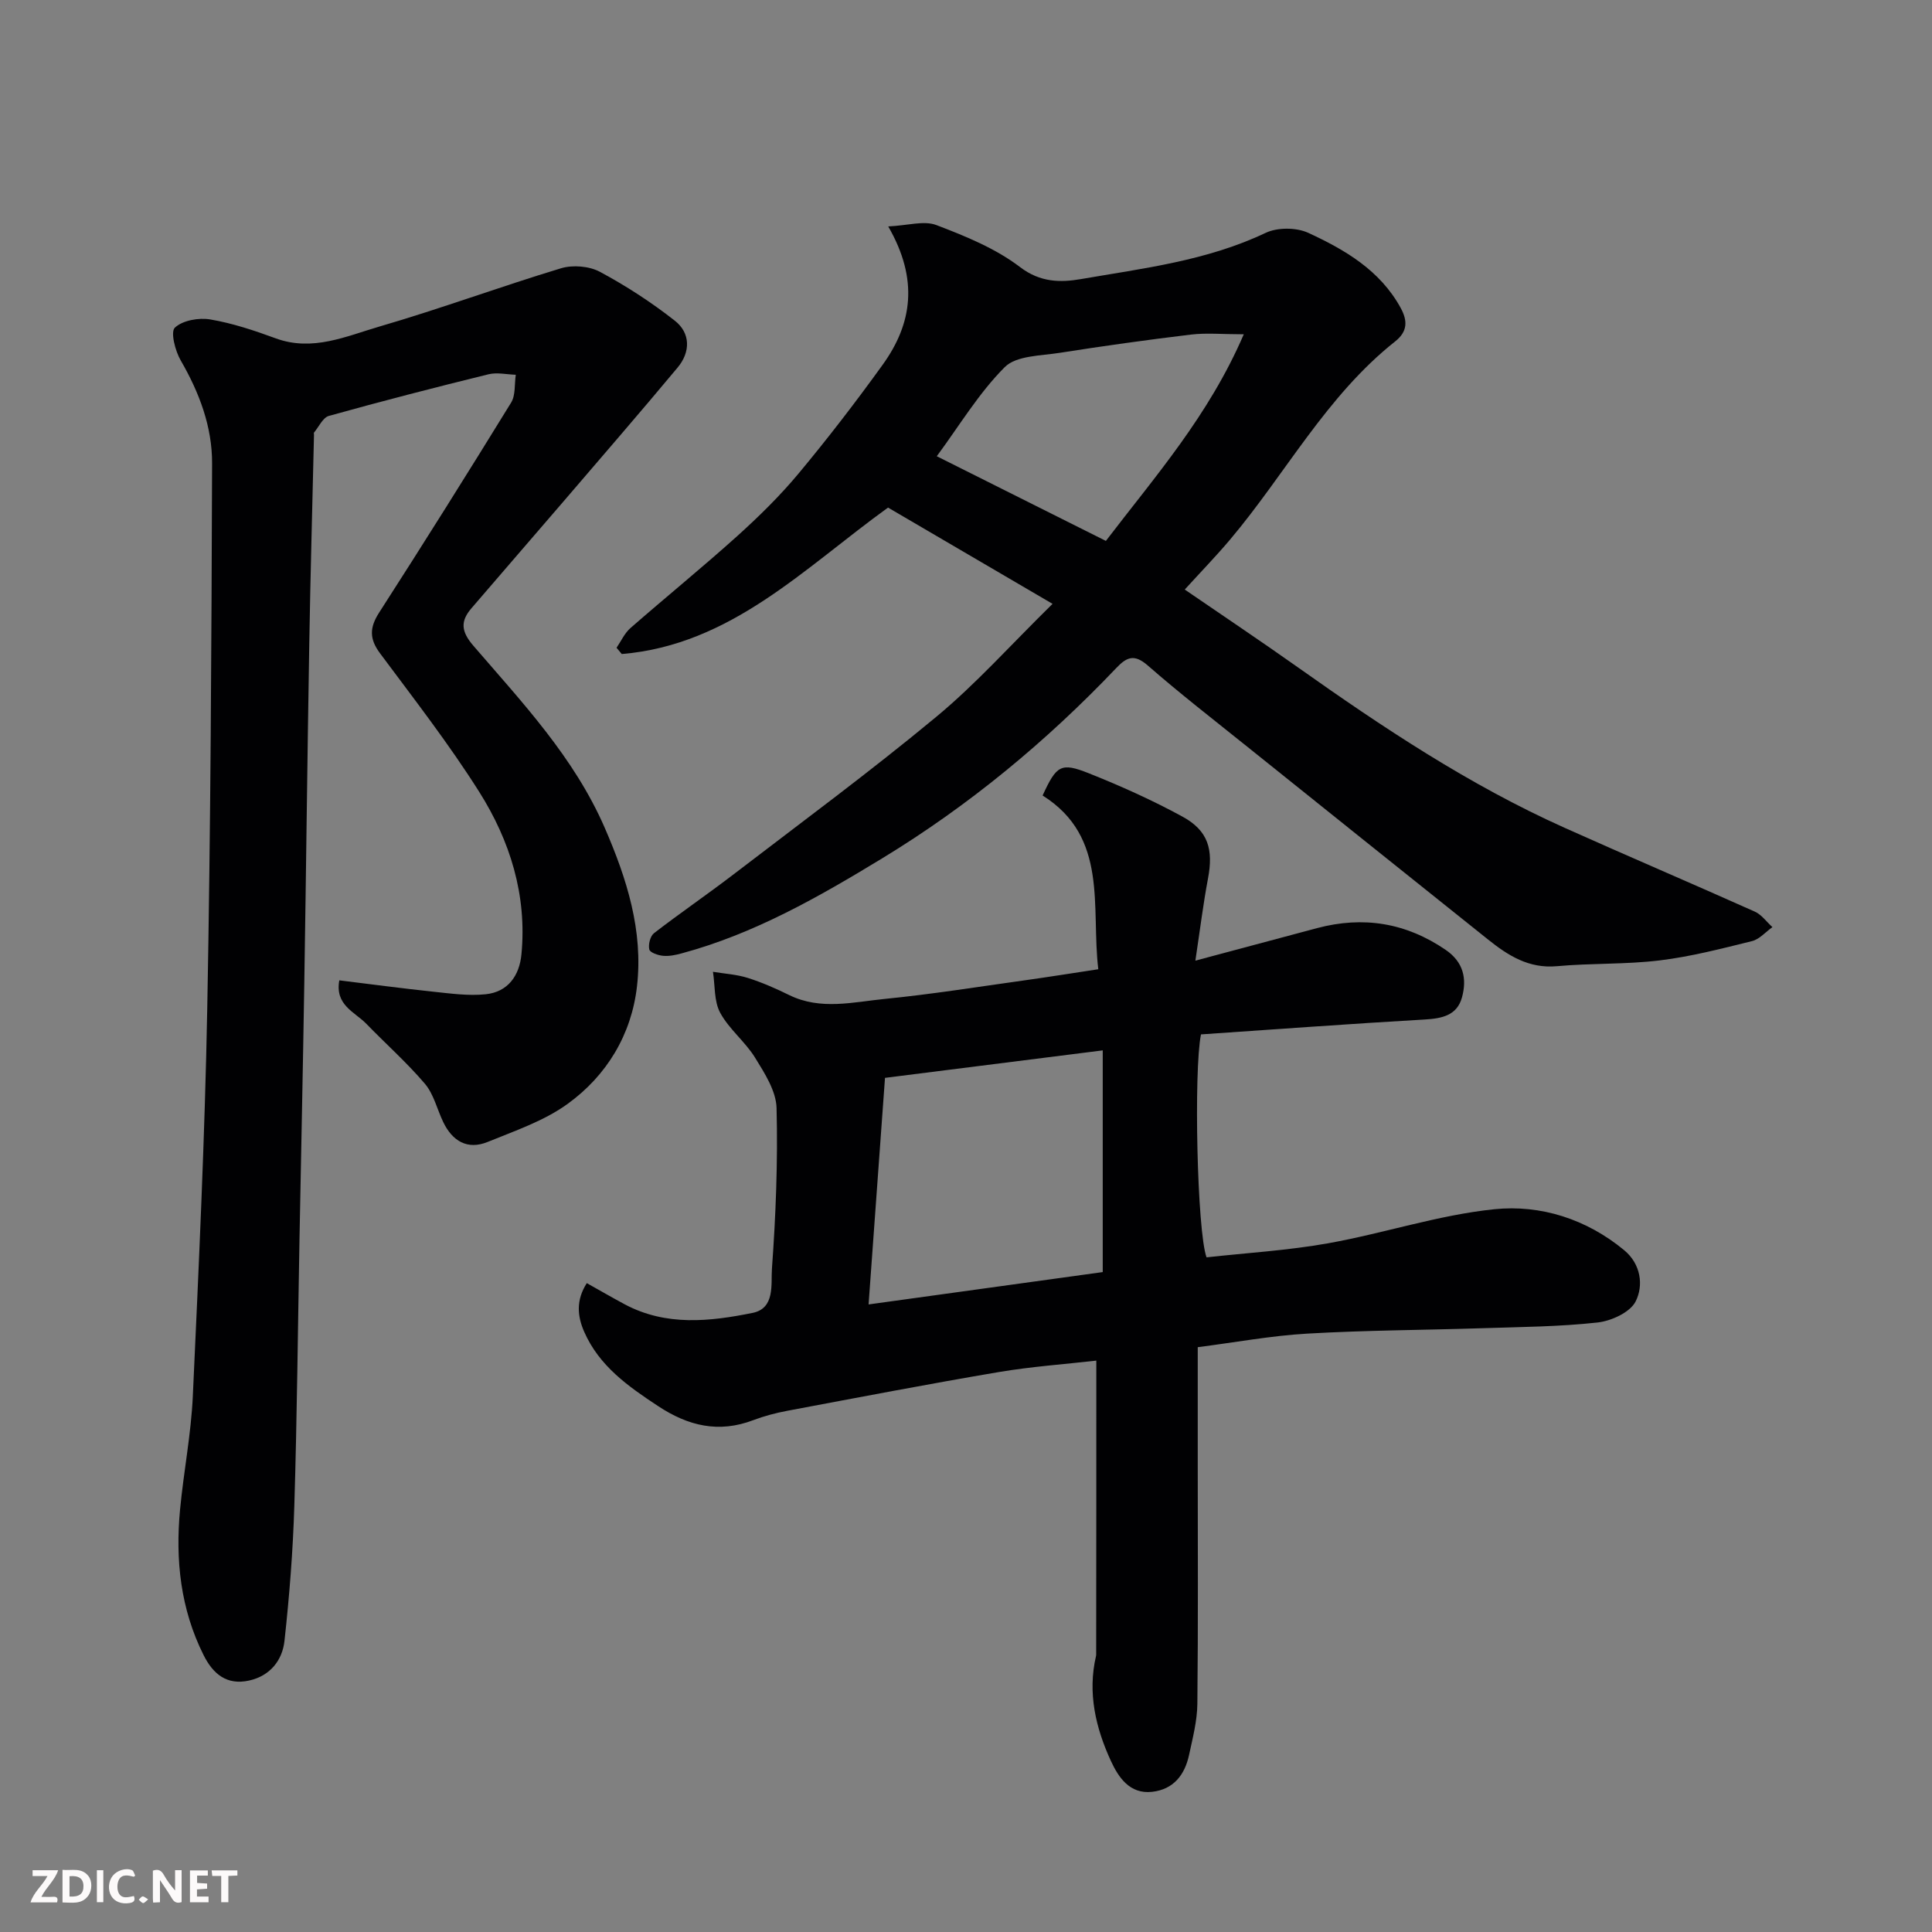
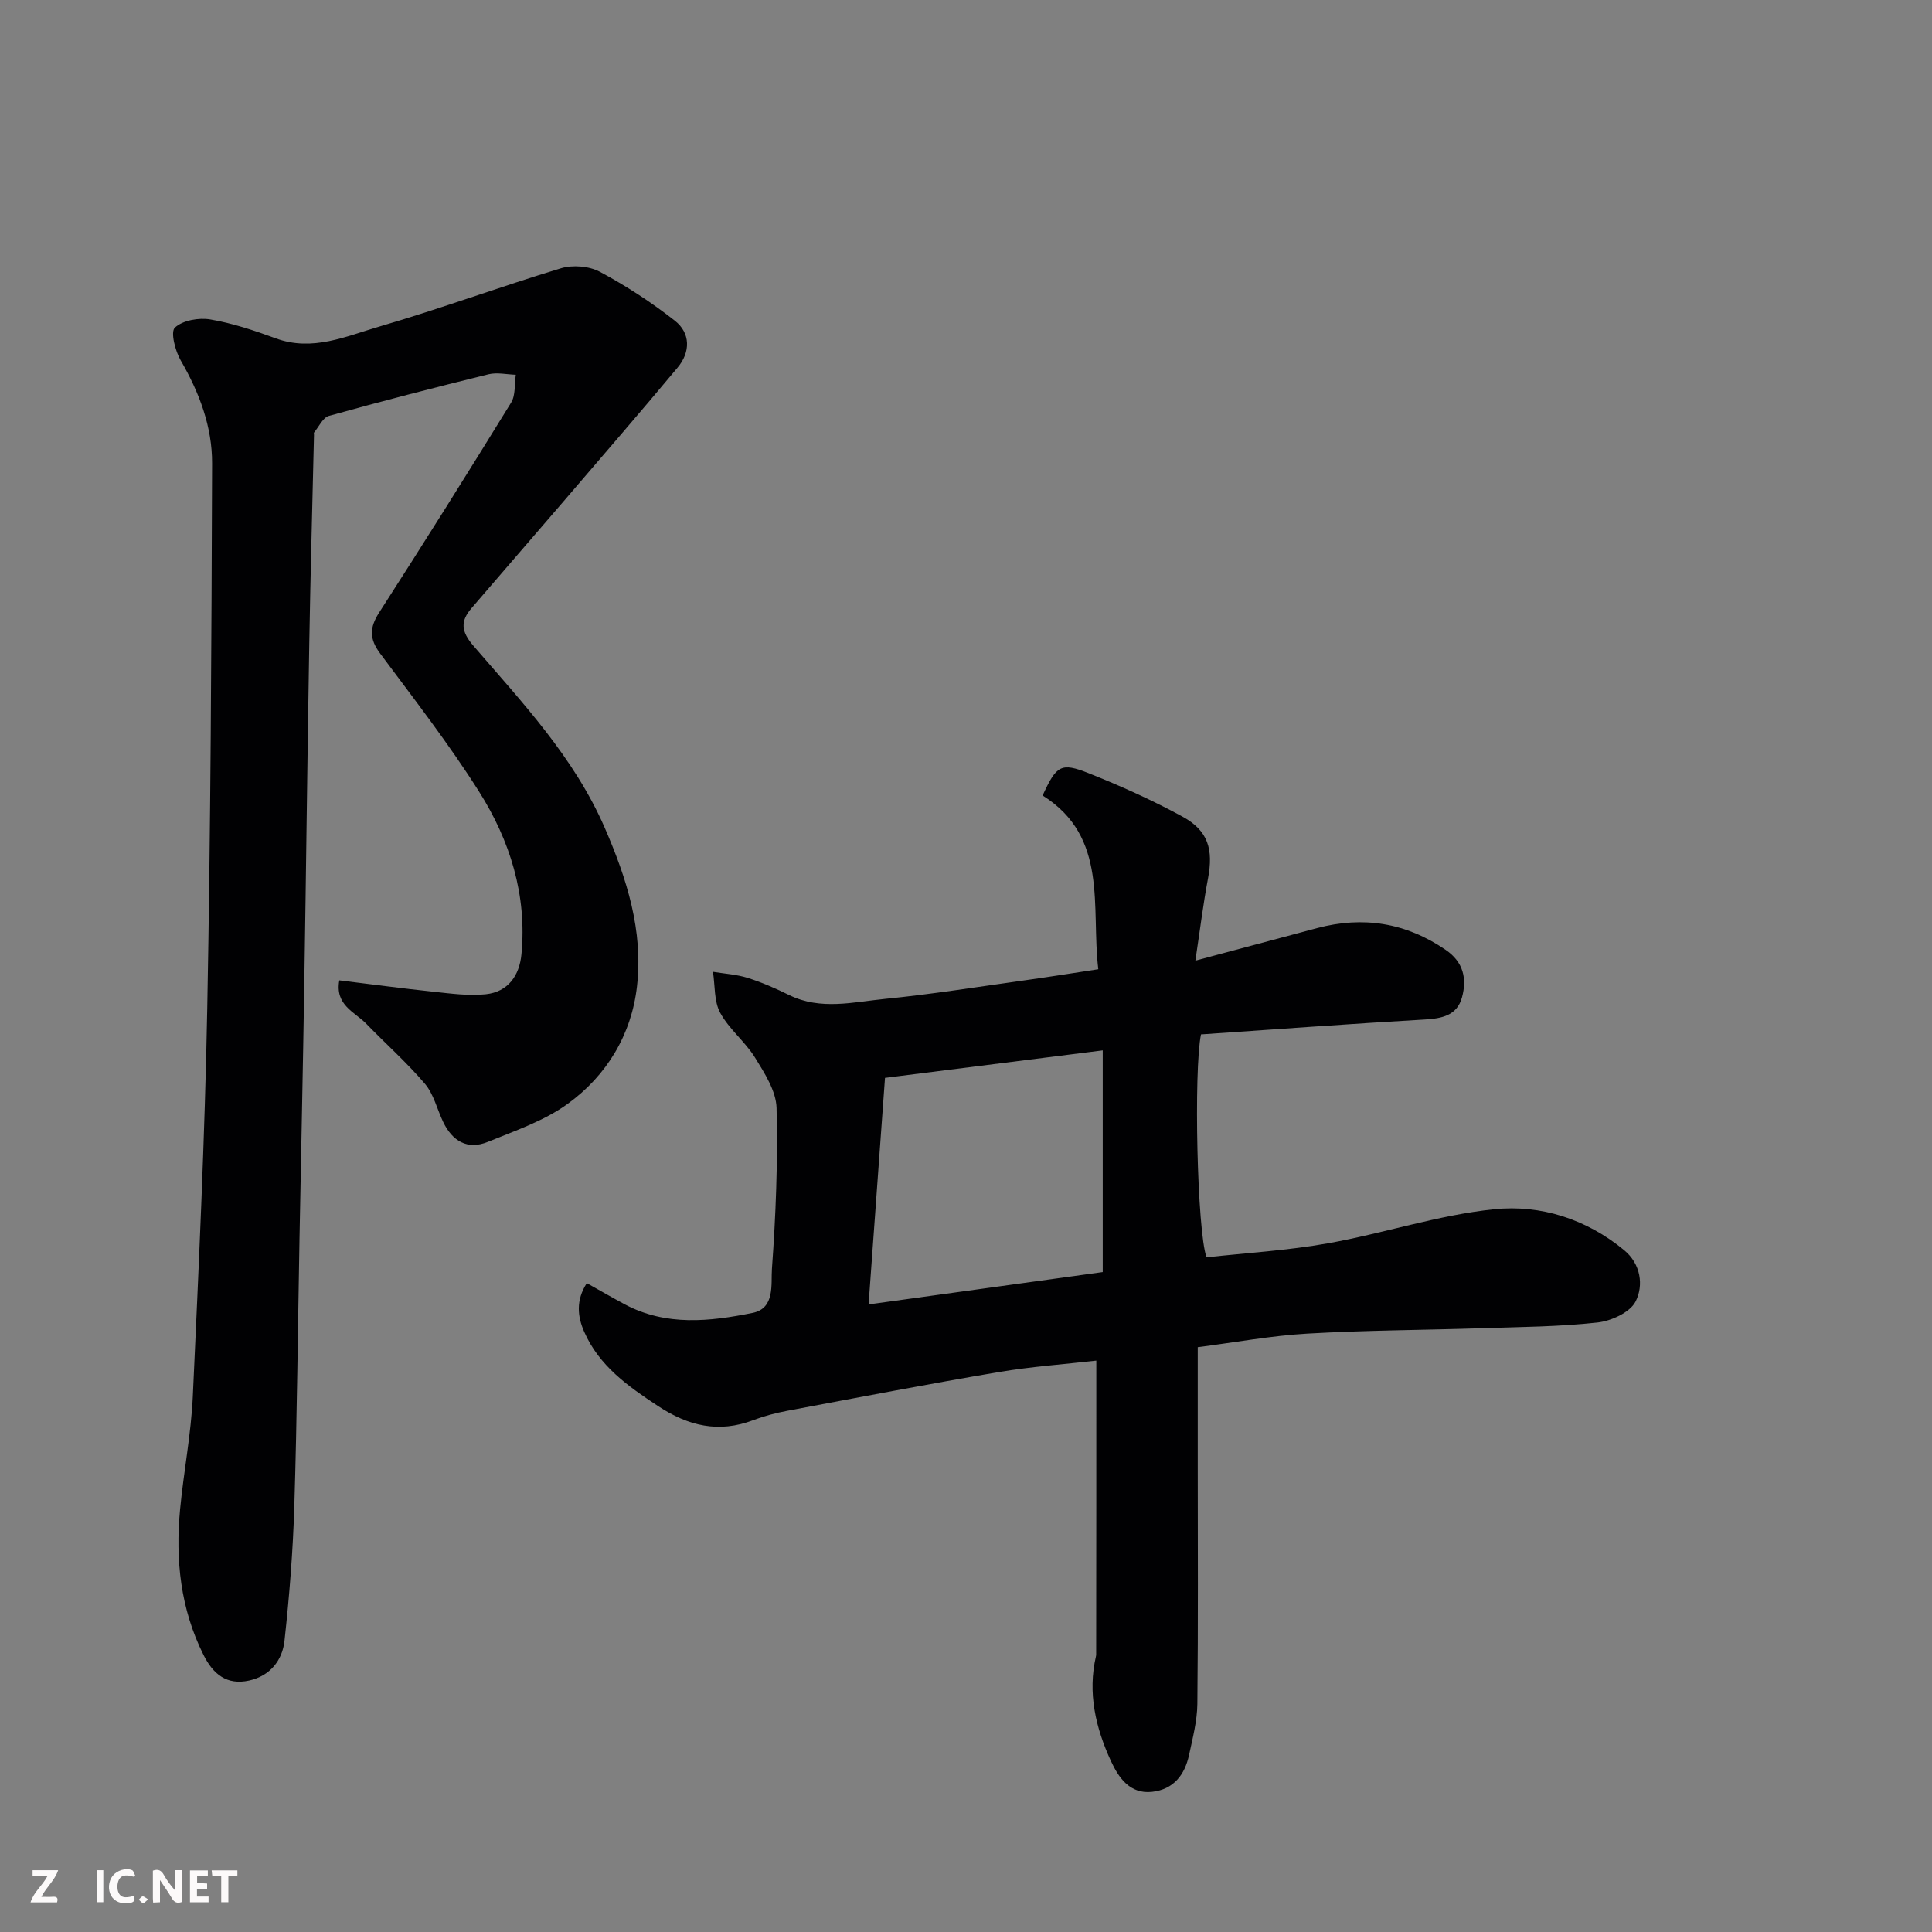
<svg xmlns="http://www.w3.org/2000/svg" enable-background="new 0 0 400 400" viewBox="0 0 400 400">
  <rect x="0" y="0" width="400" height="400" fill="#808080" stroke="none" />
  <path d="m226.98 281.7c-6.55.75-13.42 1.23-20.19 2.37-14.63 2.48-29.21 5.28-43.79 8.02-2.39.45-4.78 1.08-7.05 1.94-7.15 2.72-13.45 1.21-19.69-2.91-6.23-4.1-12.19-8.3-15.3-15.37-1.42-3.22-1.75-6.53.53-10.09 2.81 1.57 5.32 3.03 7.88 4.4 8.54 4.54 17.57 3.56 26.45 1.76 4.7-.95 3.77-5.98 4-9.13.8-11.06 1.24-22.19.96-33.27-.09-3.54-2.47-7.23-4.45-10.44-2.05-3.32-5.37-5.89-7.22-9.29-1.3-2.4-1.05-5.63-1.5-8.49 2.41.4 4.91.54 7.22 1.27 2.94.93 5.8 2.19 8.57 3.55 6.51 3.19 13.24 1.44 19.82.79 9.6-.95 19.14-2.48 28.69-3.81 5.17-.72 10.32-1.55 15.48-2.33-1.54-12.9 2.19-27.35-11.53-35.97 2.87-6.24 3.78-6.9 9.52-4.62 6.63 2.64 13.19 5.58 19.45 9 5.32 2.9 6.41 6.8 5.28 12.77-.99 5.23-1.64 10.53-2.62 17.04 9.23-2.47 17.2-4.61 25.18-6.73 9.56-2.54 18.41-1.13 26.64 4.5 3.7 2.53 4.43 5.99 3.38 9.83-1.03 3.77-4.16 4.38-7.76 4.59-15.45.89-30.89 2.03-46.28 3.08-1.52 7.49-.81 40.75 1.15 46.16 8.29-.92 16.82-1.42 25.17-2.91 11.53-2.06 22.82-5.86 34.4-7.05 9.61-.99 19.1 2.03 26.9 8.48 3.44 2.85 4.06 7.26 2.37 10.61-1.14 2.26-5.05 4.05-7.9 4.36-7.87.87-15.84.92-23.78 1.18-12.1.39-24.21.42-36.29 1.12-7.47.43-14.89 1.81-22.69 2.81v24.37c0 16.5.1 32.99-.08 49.49-.04 3.53-.97 7.08-1.72 10.57-.89 4.13-3.22 7.14-7.67 7.63-4.64.51-6.96-3.05-8.49-6.35-3.16-6.85-4.89-14.12-3.1-21.78.04-.16.03-.33.03-.5.03-19.93.03-39.83.03-60.65zm1.33-64.23c-15.79 1.99-30.5 3.85-45.08 5.69-1.15 15.88-2.26 31.11-3.4 46.91 16.75-2.32 32.84-4.54 48.48-6.7 0-15.01 0-29.89 0-45.9z" fill="#010103" />
  <path d="m70.25 202.97c6.55.8 13 1.67 19.46 2.35 3.6.38 7.29.9 10.85.53 4.61-.48 6.98-3.85 7.4-8.27 1.17-12.25-2.36-23.53-8.76-33.66-6.27-9.92-13.5-19.23-20.52-28.66-2.23-3-2.18-5.32-.19-8.42 9.26-14.4 18.36-28.9 27.33-43.48.95-1.54.67-3.83.97-5.77-1.89-.06-3.88-.53-5.65-.1-11.06 2.72-22.08 5.56-33.05 8.62-1.25.35-2.07 2.25-3.07 3.44-.08.1-.01.32-.01.49-.33 14.43-.74 28.86-.98 43.29-.4 23.42-.65 46.85-1.03 70.28-.28 17.6-.66 35.19-.99 52.78-.34 18.43-.51 36.86-1.07 55.28-.28 9.36-1.02 18.73-2.04 28.04-.44 4.05-2.98 7.27-7.33 8.23-4.63 1.02-7.47-1.36-9.43-5.29-4.77-9.54-5.85-19.69-4.86-30.12.74-7.83 2.28-15.6 2.64-23.44 1.23-26.78 2.49-53.57 2.99-80.38.71-37.58.87-75.17 1-112.76.03-7.59-2.64-14.67-6.49-21.32-1.15-1.98-2.16-5.92-1.21-6.8 1.62-1.51 4.96-2.1 7.34-1.69 4.6.78 9.12 2.29 13.53 3.91 7.64 2.8 14.59-.44 21.5-2.45 12.63-3.68 24.99-8.25 37.58-12.06 2.43-.73 5.82-.45 8.03.73 5.43 2.91 10.68 6.32 15.53 10.13 3.26 2.56 3.26 6.48.58 9.69-7.79 9.34-15.76 18.54-23.68 27.78-6.32 7.37-12.7 14.69-19.01 22.06-2.29 2.67-2.19 4.77.41 7.78 10.13 11.76 20.85 23.1 27.19 37.69 4.58 10.55 7.99 21.32 6.67 32.82-1.14 9.98-6.26 18.46-14.35 24.32-4.87 3.53-10.89 5.57-16.55 7.88-4.2 1.72-7.33-.17-9.23-4.14-1.26-2.64-1.95-5.74-3.77-7.89-3.76-4.42-8.14-8.3-12.19-12.48-2.4-2.43-6.47-3.84-5.54-8.94z" fill="#010103" />
-   <path d="m217.92 125.02c-11.9-6.97-23.01-13.46-34.06-19.93-17.33 12.5-32.52 28.43-55.13 30.32-.36-.43-.72-.87-1.08-1.3.94-1.37 1.65-3 2.87-4.07 7.31-6.39 14.85-12.52 22.07-19.01 4.5-4.06 8.88-8.35 12.75-13 6.07-7.29 11.87-14.83 17.42-22.53 6.11-8.49 7.47-17.64 1.14-28.62 4.05-.19 7.4-1.26 9.97-.28 6.03 2.3 12.25 4.83 17.31 8.69 4.21 3.22 8.42 3.21 12.57 2.5 12.96-2.24 26.11-3.79 38.27-9.57 2.45-1.17 6.37-1.15 8.85-.01 7.6 3.51 14.87 7.76 19.13 15.55 1.46 2.68 1.43 4.89-1.15 6.93-14.25 11.29-22.7 27.42-34.18 41.03-2.85 3.38-5.94 6.56-9.38 10.34 8.11 5.56 15.79 10.7 23.32 16.03 17.62 12.48 35.55 24.43 55.33 33.3 13.08 5.87 26.28 11.49 39.37 17.35 1.41.63 2.44 2.12 3.65 3.21-1.41 1-2.68 2.52-4.24 2.9-6.31 1.56-12.65 3.21-19.09 3.99-7.04.86-14.2.55-21.28 1.2-5.82.53-10.11-2.2-14.26-5.52-16.65-13.3-33.27-26.62-49.89-39.95-6.9-5.54-13.91-10.97-20.57-16.79-2.81-2.45-4.37-1.74-6.55.56-14.47 15.21-30.57 28.51-48.48 39.4-13.09 7.96-26.45 15.6-41.45 19.64-1.25.34-2.6.63-3.86.51-1.04-.09-2.71-.67-2.86-1.31-.24-1.03.19-2.77.98-3.38 5.43-4.19 11.11-8.07 16.55-12.24 14.03-10.75 28.27-21.26 41.86-32.53 8.22-6.8 15.41-14.88 24.1-23.41zm39.59-55.81c-4.46 0-7.74-.32-10.93.06-9.08 1.09-18.14 2.36-27.18 3.78-3.92.62-8.99.56-11.38 2.96-5.35 5.35-9.34 12.04-14.07 18.45 11.54 5.78 23.03 11.53 35.01 17.53 10.15-13.3 21.29-25.91 28.55-42.78z" fill="#010103" />
  <g fill="#fcfafa">
    <path d="m37.59 393.81c-.92.31-1.52.05-2-.78-.7-1.2-1.52-2.34-2.47-3.78v4.59c-.55.03-.95.05-1.41.07-.03-.37-.06-.64-.06-.91 0-1.91 0-3.81 0-5.7 1.13-.41 1.77-.03 2.29.91.62 1.11 1.38 2.14 2.31 3.19v-4.2h1.35v6.61z" />
-     <path d="m12.94 393.88v-6.75c1.9.19 3.93-.54 5.37 1.29.8 1.01.78 2.88.03 3.97-1.37 1.97-3.4 1.51-5.4 1.49m1.45-1.22c2.04.12 2.92-.58 2.89-2.21-.03-1.51-.98-2.19-2.89-2z" />
    <path d="m11.81 393.87h-5.49c.68-2.18 2.47-3.48 3.51-5.45h-3.08v-1.21h5.29c-.71 2.13-2.44 3.48-3.47 5.51.86 0 1.63.04 2.39-.01.79-.05 1.14.21.85 1.16" />
    <path d="m39.33 393.86v-6.61h3.7v1.07h-2.22v1.52c.68.04 1.34.09 2.07.13v1.07c-.72.05-1.38.09-2.1.14v1.48h2.4v1.19h-3.84z" />
    <path d="m27.71 388.56c-1.15-.3-2.46-.61-3.1.64-.37.73-.41 1.93-.06 2.67.63 1.35 1.99.93 3.17.68.35.94-.01 1.32-.93 1.46-1.62.25-3.05-.27-3.76-1.48-.73-1.24-.6-3.03.31-4.17.88-1.11 2.71-1.7 4-1.16.32.13.44.74.65 1.12-.1.08-.19.16-.28.24" />
    <path d="m49.15 387.24v1.07c-.59.02-1.17.05-1.87.08v5.44h-1.48v-5.44h-1.85c-.05-.4-.08-.73-.13-1.15z" />
-     <path d="m20.06 387.21h1.33v6.62h-1.33z" />
+     <path d="m20.06 387.21h1.33v6.62h-1.33" />
    <path d="m30.68 393.25c-.49.38-.8.79-1.05.76-.32-.05-.6-.45-.9-.7.26-.24.51-.64.8-.67.29-.04.62.3 1.15.61" />
  </g>
</svg>